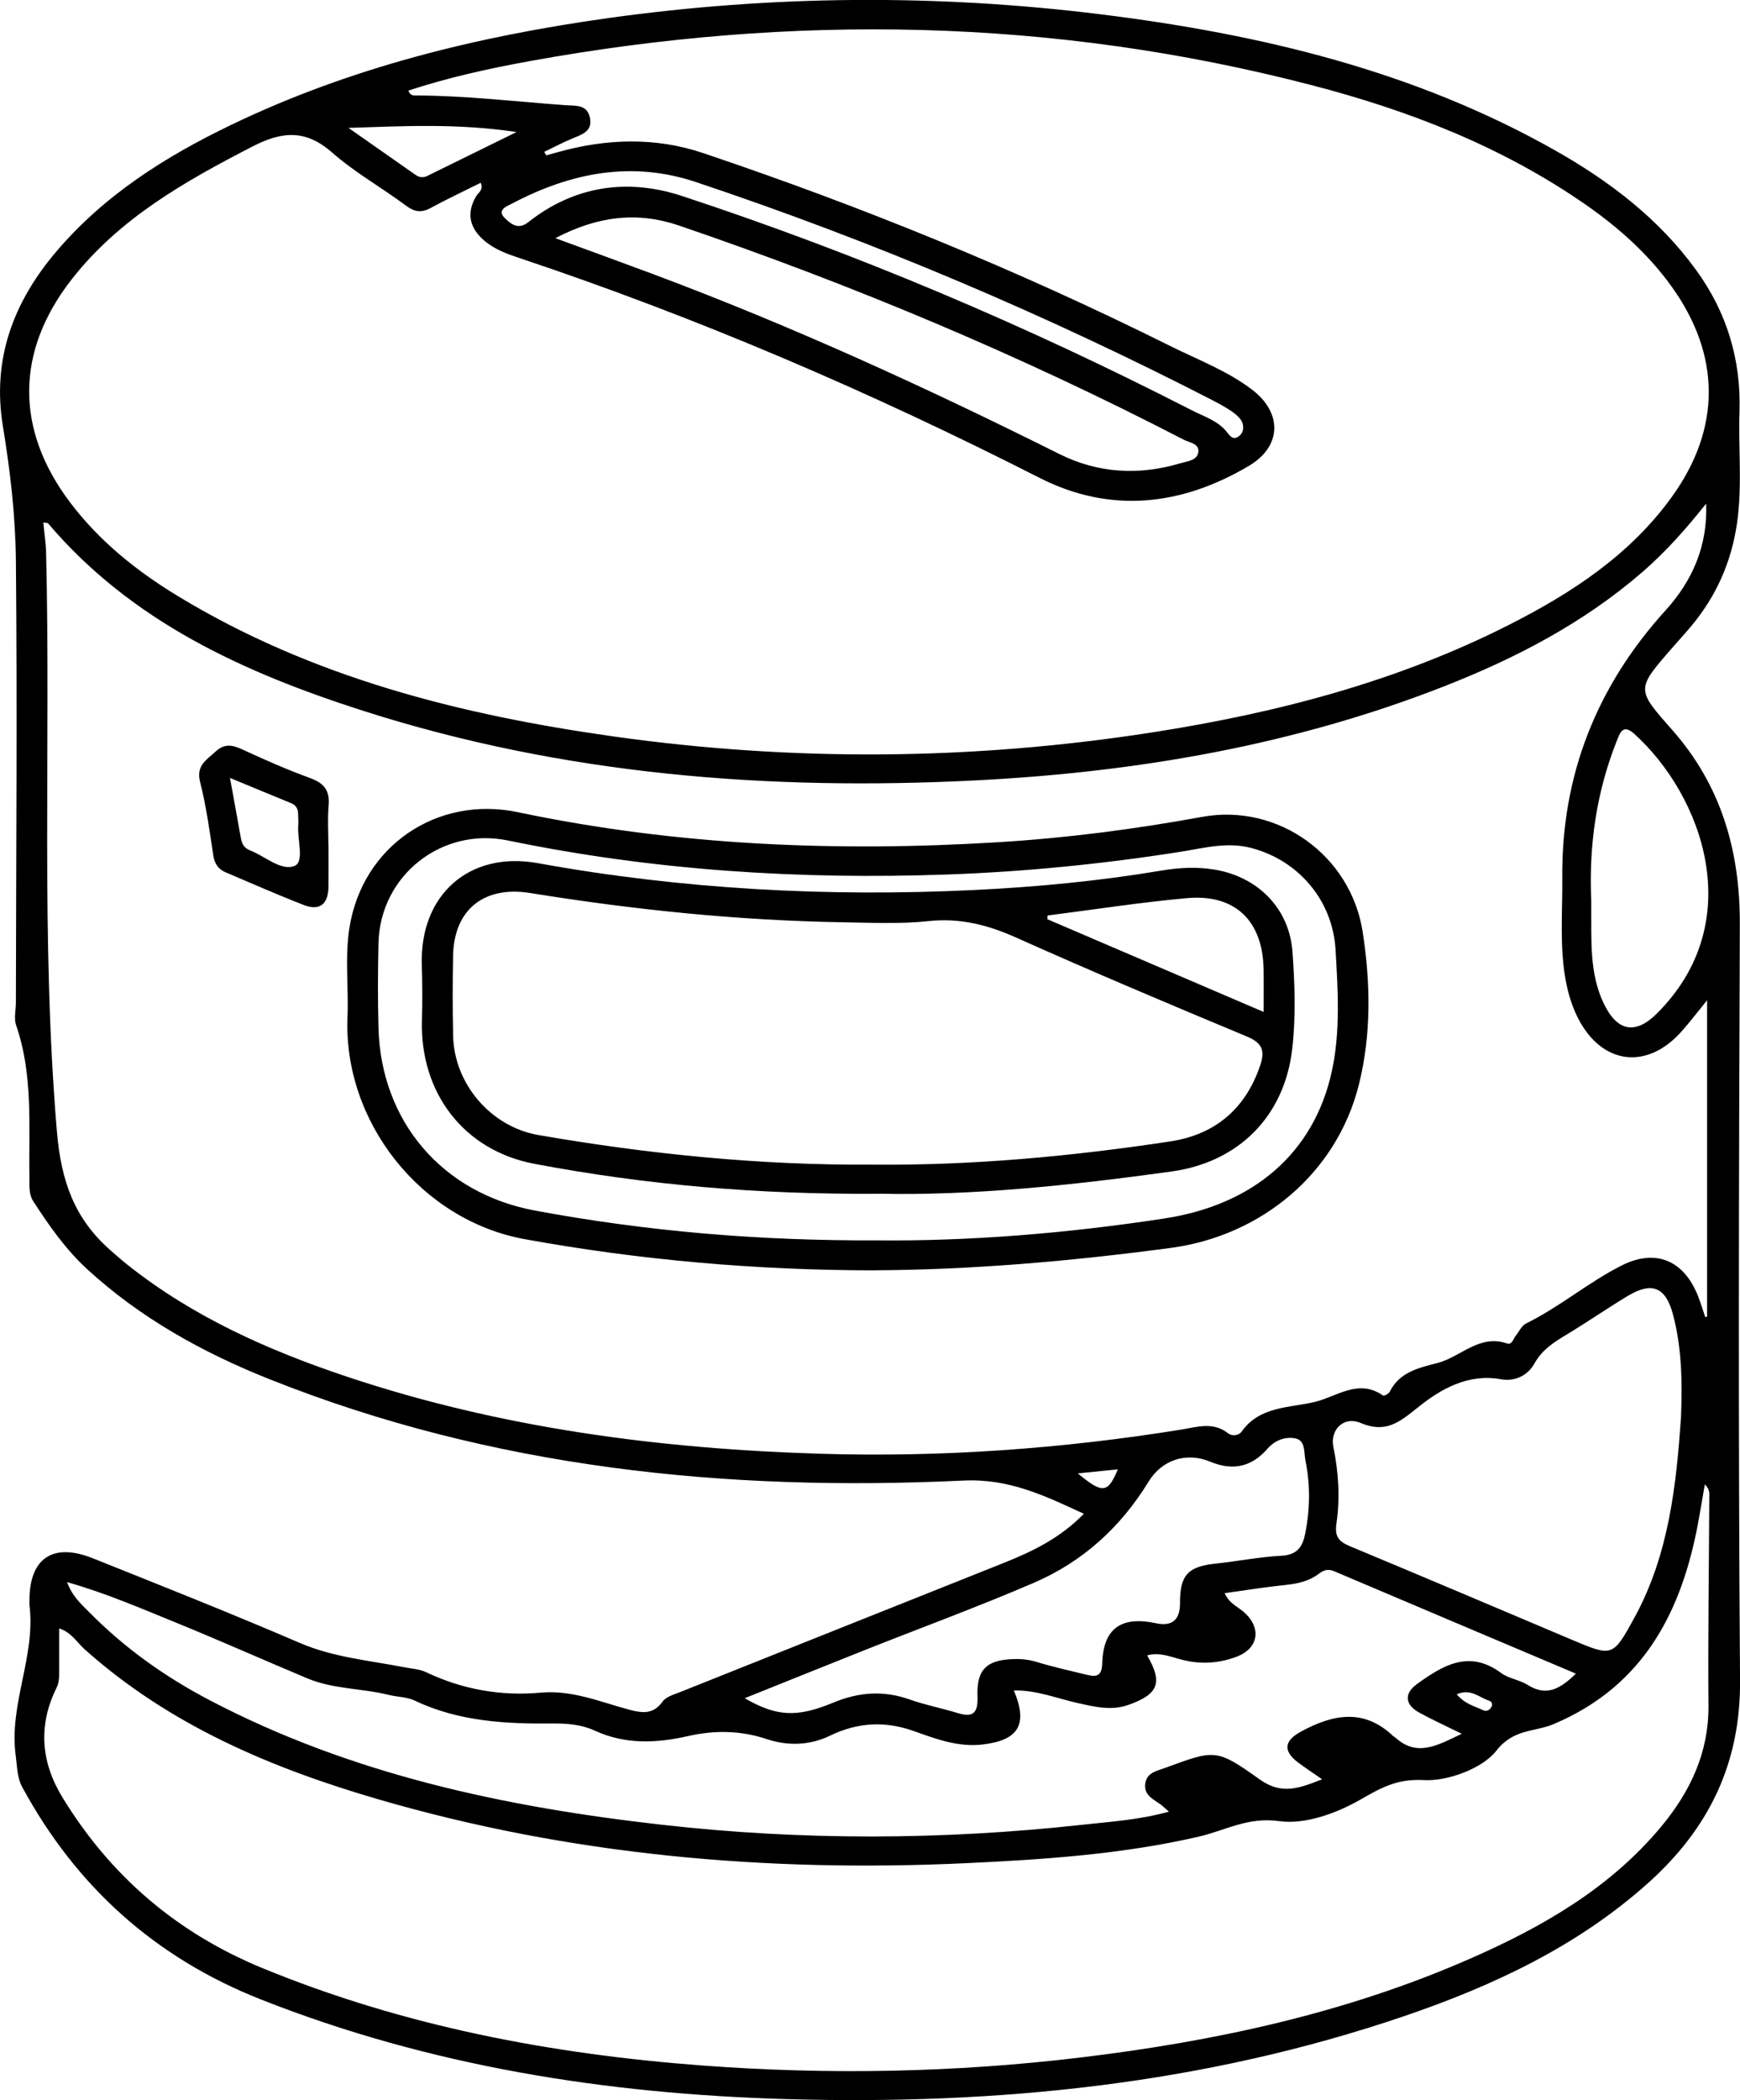
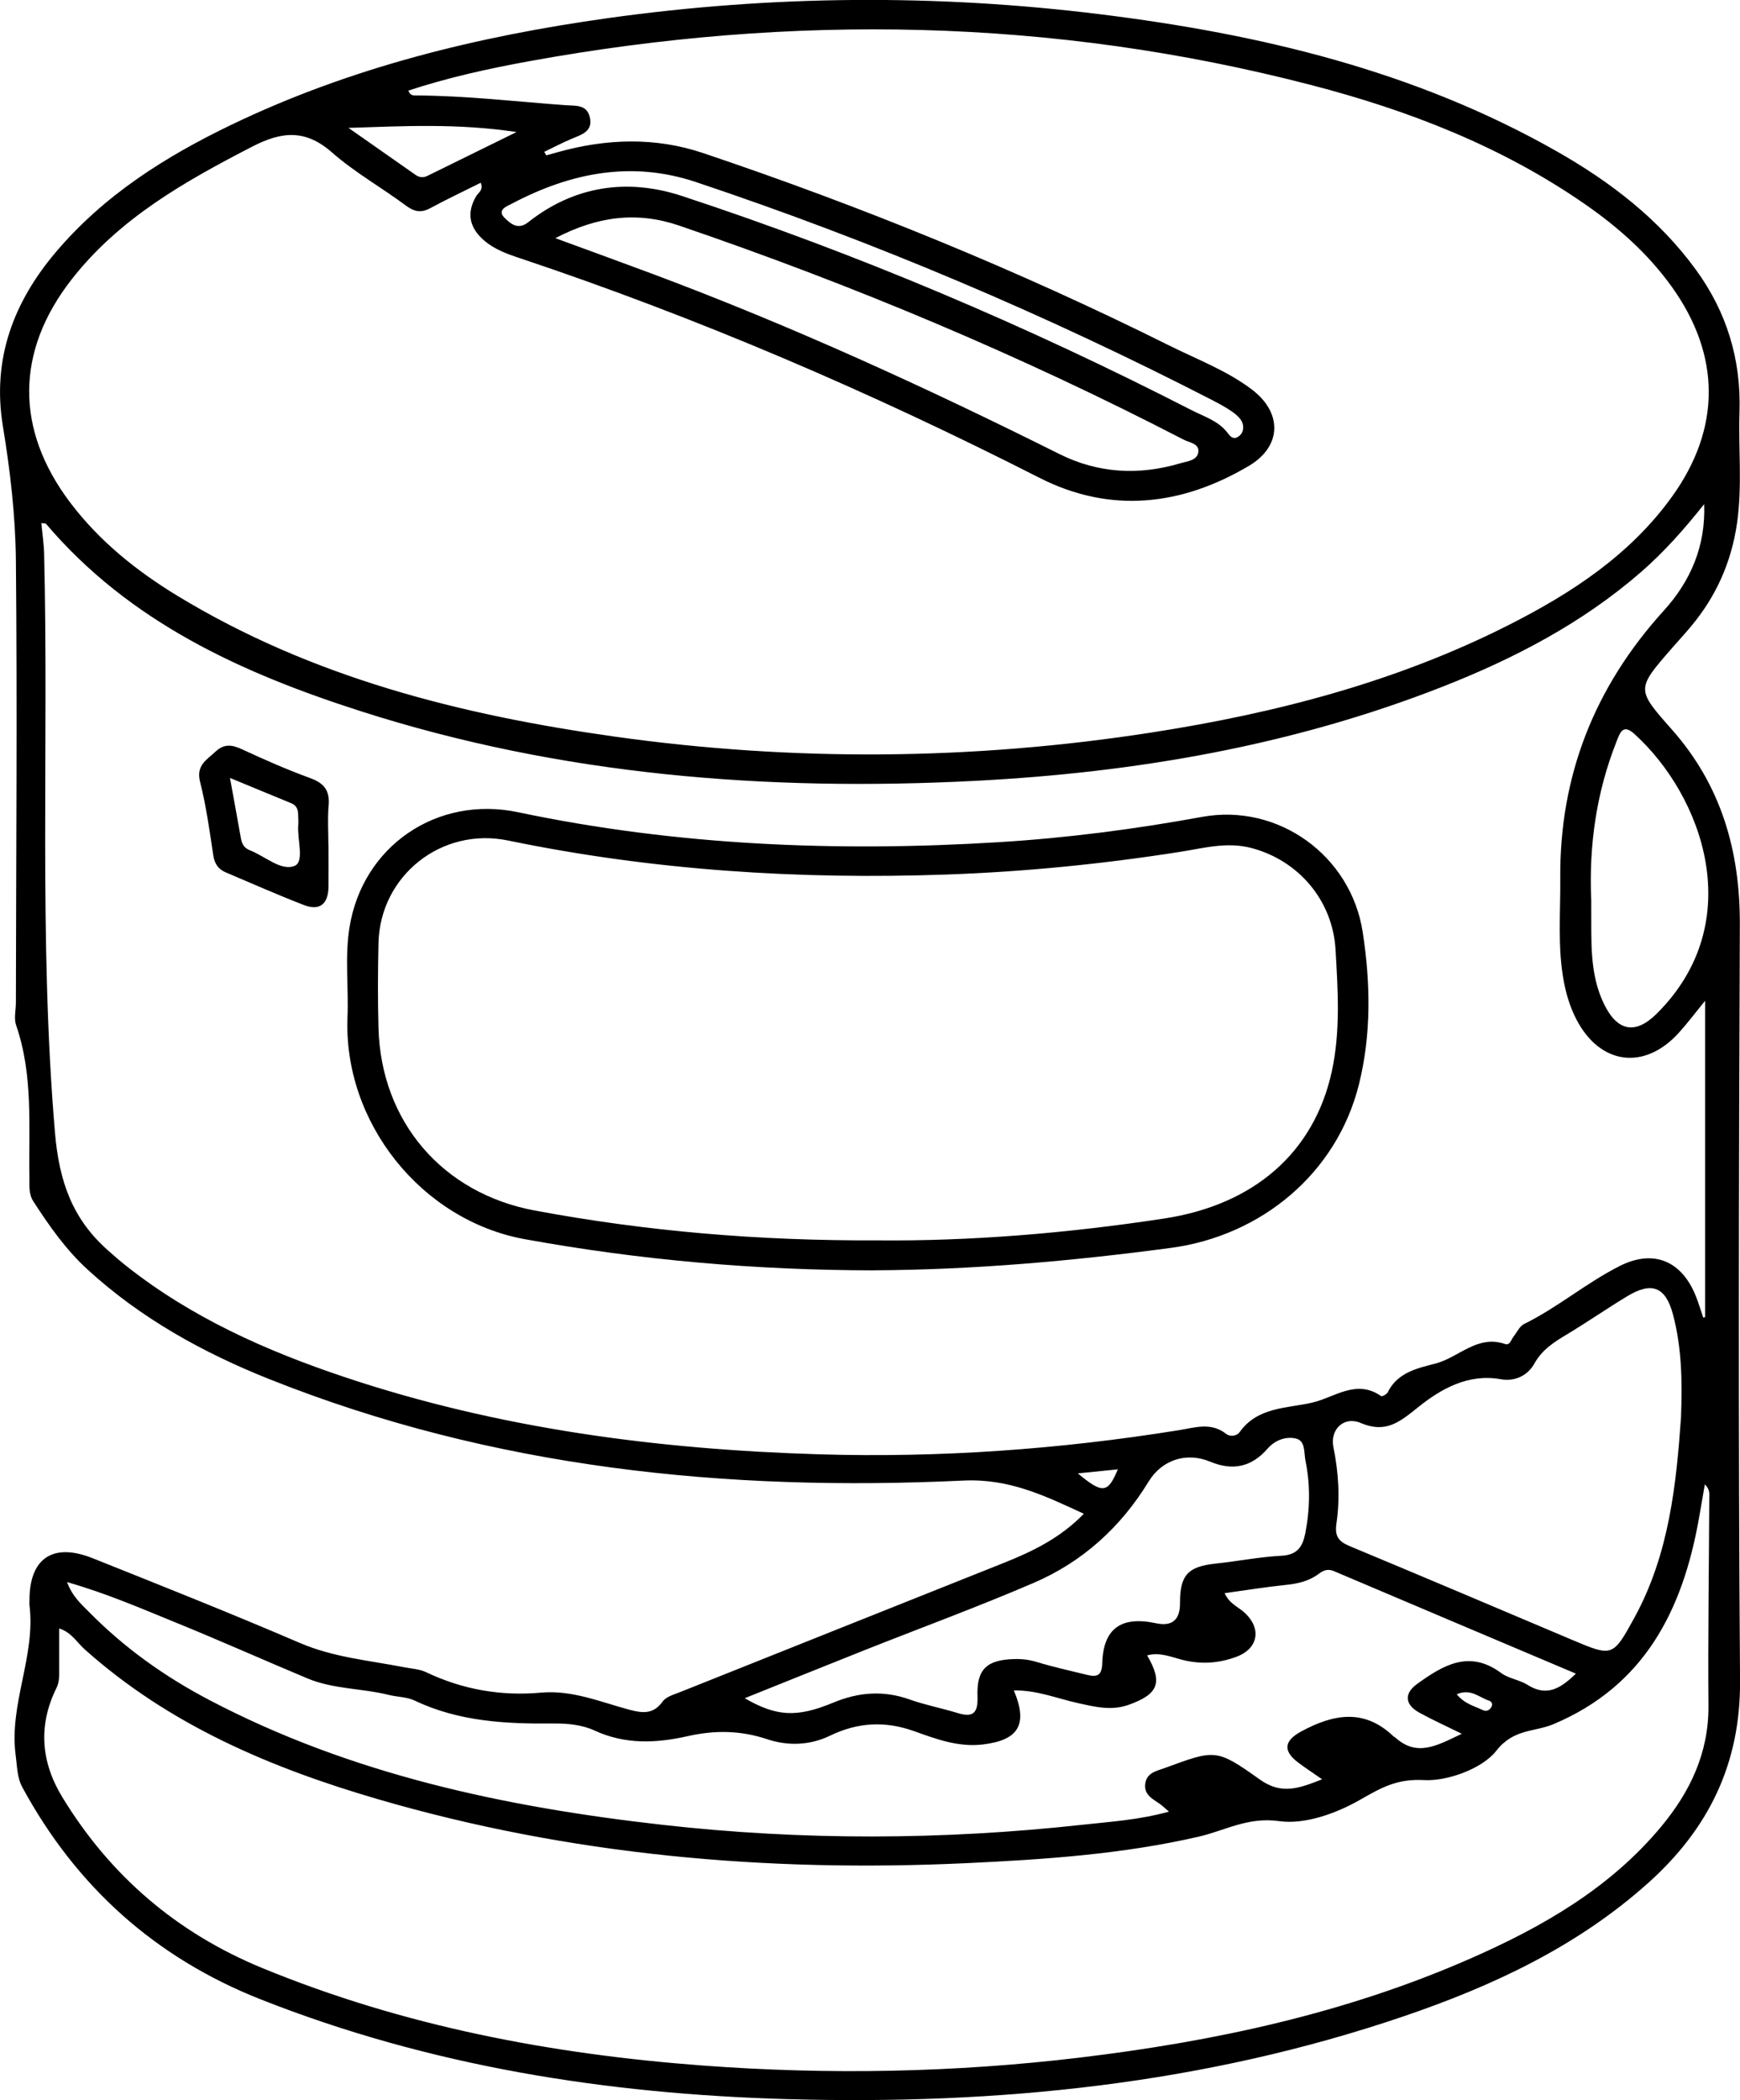
<svg xmlns="http://www.w3.org/2000/svg" id="uuid-b718acc5-9fdd-4f88-9c51-e8eea6831a25" data-name="Layer_1" viewBox="0 0 419.22 505.61">
-   <path d="M261.12,364.44c-9.5-4.39-18.02-8.51-29.01-7.99-57.24,2.71-113.45-2.99-167.22-24.42-16.01-6.38-30.99-14.66-43.83-26.42-5.21-4.77-9.2-10.48-13.01-16.35-1.19-1.84-.93-3.82-.96-5.8-.2-12.28.94-24.67-3.21-36.64-.56-1.63-.05-3.62-.05-5.45.05-35.49.34-70.98,0-106.47-.11-10.77-1.37-21.58-3.13-32.27-2.66-16.12,2.51-29.88,12.83-42.02,11.56-13.61,26.29-22.91,42.18-30.55,28.79-13.85,59.42-21.32,90.88-25.71,39.49-5.51,79.07-5.8,118.62-.9,38.4,4.76,75.67,13.59,109.73,32.91,13,7.37,24.72,16.33,33.65,28.57,7.44,10.2,10.91,21.63,10.51,34.18-.29,8.98.7,17.97-.61,26.94-1.36,9.32-5.03,17.54-11.05,24.73-1.49,1.79-3.08,3.5-4.61,5.26-8.66,9.93-8.61,9.89.03,19.66,11.84,13.39,16.39,29.18,16.32,46.9-.23,60.66-.4,121.33.05,181.99.15,20.08-7.62,35.74-22.11,48.72-17.07,15.29-37.37,24.77-58.78,32.07-48.24,16.44-98.06,21.42-148.7,19.99-43.56-1.23-86.11-7.92-126.89-24.04-25.38-10.04-44.37-27.11-57.36-51.02-1.3-2.4-1.24-4.98-1.6-7.6-1.69-12.39,4.85-23.95,3.31-36.25-.04-.33,0-.67,0-1-.08-10.23,5.56-14.17,15.23-10.31,16.68,6.66,33.38,13.29,49.88,20.38,8.12,3.49,16.7,4.22,25.15,5.86,1.79.35,3.71.44,5.31,1.2,8.79,4.18,18.05,5.79,27.65,4.92,7.6-.68,14.37,2.27,21.39,4.13,3.13.83,5.71,1.11,7.94-1.99.85-1.19,2.78-1.7,4.3-2.31,25.95-10.37,51.92-20.71,77.88-31.06,6.95-2.77,13.62-5.99,19.3-11.83ZM131.12,36.57c.17.28.33.55.5.83.93-.26,1.86-.51,2.79-.77,11.67-3.27,23.48-3.65,34.96.21,38.51,12.95,76.07,28.28,112.45,46.4,6.69,3.33,13.78,5.98,19.79,10.53,7.38,5.58,7.26,13.67-.71,18.39-16.21,9.59-33.32,11.59-50.47,2.87-40.55-20.62-82.22-38.53-125.38-52.94-3.01-1-6-2.11-8.43-4.21-3.48-3.01-4.32-6.55-1.88-10.67.5-.85,1.82-1.44,1.08-3.21-4.16,2.08-8.2,3.98-12.12,6.1-2.21,1.19-3.83.93-5.87-.58-5.87-4.37-12.36-8-17.83-12.81-6.38-5.6-12.06-5.11-19.19-1.43-16.25,8.38-32.03,17.26-43.52,31.95-13.58,17.35-13.65,36.19-.4,53.73,7.03,9.3,15.98,16.48,25.87,22.49,32.36,19.66,68.22,28.67,105.2,33.87,43.16,6.07,86.36,5.72,129.45-.96,29.89-4.64,58.97-12.16,86.13-25.91,15.13-7.66,29.19-16.84,39.3-30.88,11.86-16.47,11.76-34.05-.05-50.52-5.7-7.95-12.91-14.34-20.9-19.88-20.11-13.94-42.57-22.63-66.04-28.71C253.58,4.29,190.78,3.25,127.65,14.71c-9.86,1.79-19.68,3.94-29.26,7.1.45,1.23,1.2,1.17,1.82,1.17,12.01.06,23.93,1.45,35.89,2.34,2.48.19,5.34-.28,6.03,3.02.7,3.33-2,4.07-4.34,5.05-2.27.95-4.45,2.11-6.67,3.17ZM410.81,317.11c.16-.04.32-.09.48-.13v-76.17c-2.47,3.03-4.27,5.43-6.28,7.65-8.29,9.21-19.04,7.81-24.74-3.19-1.46-2.82-2.39-5.83-2.99-8.96-1.58-8.27-.81-16.62-.88-24.93-.22-24.77,8.29-46.17,24.94-64.5,6.51-7.16,10.12-15.64,9.72-25.63-4.71,5.92-9.61,11.48-15.24,16.37-14.14,12.28-30.49,20.79-47.77,27.57-36.18,14.19-73.99,20.68-112.58,22.67-50.24,2.59-99.9-1.32-148.09-16.77-28.64-9.18-55.67-21.42-75.8-45.09-.15-.18-.6-.11-1.14-.2.23,2.51.61,4.95.67,7.39,1.12,46.39-1.31,92.82,2.6,139.22,1.02,12.05,4.26,21,12.89,28.59,1.38,1.21,2.75,2.42,4.19,3.56,15.75,12.48,33.79,20.52,52.66,26.83,37.12,12.42,75.48,17.44,114.42,18.61,29.04.87,57.91-1.2,86.6-5.8,3.93-.63,7.78-2.01,11.47.91.87.69,2.49.55,3.22-.47,4.33-6.08,11.4-5.68,17.49-7.09,5.33-1.23,10.61-5.75,16.57-1.57.23.16,1.37-.42,1.6-.9,2.37-4.82,7.18-5.8,11.57-6.95,5.59-1.47,10.03-6.98,16.7-4.69,1.19.41,1.47-1.06,2.06-1.8.82-1.03,1.45-2.48,2.53-3.01,8.1-3.98,15.01-9.92,23.03-13.96,8.24-4.16,15.05-1.19,18.42,7.42.64,1.64,1.14,3.32,1.71,4.99ZM410.75,357.36c-.56,3.21-.99,5.81-1.46,8.4-3.92,21.96-13.11,40.12-35.04,49.35-4.55,1.91-9.57,1.04-13.75,6.4-3.31,4.25-11.72,7.36-17.38,7.05-6.58-.36-10.35,1.84-15.47,4.76-5.73,3.27-13.26,5.99-19.47,5.12-7.55-1.06-12.93,2.25-19.38,3.74-18.34,4.23-37.18,5.5-56,6.38-48.09,2.25-95.52-1.91-141.85-15.43-25.74-7.51-50.18-17.85-70.55-36.05-1.85-1.65-3.18-4.09-6.14-5.03,0,3.59,0,6.74,0,9.9,0,1.5.06,2.99-.64,4.4-4.46,9.01-3.77,17.83,1.37,26.28,11.54,18.96,27.62,32.71,48.15,41.16,34.05,14.01,69.75,20.78,106.29,23.5,30.31,2.26,60.6,1.69,90.8-1.93,32.36-3.88,64-10.66,94-23.82,17.37-7.62,33.66-16.94,46.01-31.79,6.97-8.38,11.47-17.78,11.38-29.1-.14-16.66.13-33.32.2-49.98,0-.97.23-2.02-1.07-3.31ZM16.16,380.9c1.3,3.5,3.45,5.33,5.37,7.27,8.49,8.61,18.24,15.53,28.93,21.13,34.17,17.91,71.16,25.74,109.06,30.02,33.72,3.81,67.49,3.7,101.23,0,6.78-.75,13.65-1.15,20.88-3.17-1.09-.94-1.55-1.39-2.07-1.77-1.73-1.25-3.95-2.17-3.64-4.87.31-2.73,2.7-3.12,4.69-3.85,12.15-4.44,12.38-4.75,22.92,2.76,5.31,3.78,9.56,2.08,15.01-.05-2.34-1.63-4.14-2.8-5.84-4.09-3.68-2.8-3.26-5.23.8-7.43,7.72-4.17,15.15-5.6,22.22,1.17.12.11.3.16.42.27,5.31,4.8,10.1,1.94,16.05-.88-4.06-2-7.21-3.42-10.22-5.08-3.53-1.95-3.72-4.63-.54-6.92,6.24-4.49,12.54-8.32,20.23-2.64,1.82,1.35,4.4,1.63,6.35,2.85,4.63,2.92,7.92.96,11.67-2.69-19.79-8.37-39.06-16.51-58.3-24.68-1.45-.62-2.52-.2-3.65.65-2.33,1.76-5.03,2.37-7.91,2.67-4.86.5-9.7,1.29-14.77,1.99,1.11,2.47,3.09,3.21,4.56,4.48,4.41,3.8,3.7,8.81-1.71,10.83-4.12,1.54-8.36,1.87-12.74.81-2.84-.68-5.67-2.01-8.78-1.14,3.84,6.57,2.71,9.36-4.49,11.91-4.19,1.49-8.19.45-12.24-.44-5.02-1.11-9.88-3.14-15.38-3.03,3.48,8.25,1.1,12-7.54,13.01-5.88.69-11.26-1.34-16.52-3.22-7.07-2.52-13.63-2.09-20.26,1.11-4.88,2.36-10.19,2.48-15.11.84-6.42-2.15-12.66-2.2-19.09-.75-7.61,1.72-15.1,2.07-22.47-1.33-3.02-1.39-6.43-1.73-9.77-1.7-11.52.11-22.9-.43-33.59-5.52-1.89-.9-4.22-.86-6.31-1.38-6.45-1.6-13.29-1.35-19.51-3.95-10.58-4.43-21.06-9.11-31.68-13.43-8.4-3.42-16.75-7.05-26.23-9.76ZM405.01,341.05c.34-8.81.13-16.81-1.94-24.6-1.78-6.69-5.13-7.95-11.05-4.36-4.84,2.93-9.5,6.15-14.34,9.07-3.14,1.89-6.08,3.67-8.01,7.14-1.55,2.79-4.6,4.38-8.1,3.75-7.86-1.41-14.44,2.36-19.86,6.71-4.54,3.64-7.83,6.38-13.87,3.83-4.09-1.73-7.44,1.59-6.58,5.81,1.24,6.1,1.63,12.27.73,18.38-.47,3.22.61,4.38,3.31,5.5,17.81,7.41,35.56,14.95,53.33,22.46,9.87,4.17,9.94,4.22,15.15-5.28,8.4-15.32,10.1-32.21,11.24-48.4ZM179.42,408.85c7.67,4.41,12.51,4.72,21.35,1.06,6.13-2.55,12.13-2.99,18.44-.74,3.75,1.33,7.7,2.08,11.52,3.25,3.81,1.17,4.92-.09,4.78-4.01-.24-6.55,2.23-8.82,8.89-8.99,1.83-.05,3.59.16,5.4.71,3.97,1.21,8.04,2.1,12.08,3.09,2.3.56,3.6.32,3.68-2.75.24-8.4,4.55-11.47,12.96-9.67q5.81,1.24,5.78-4.86c-.03-6.72,1.92-8.8,8.58-9.5,5.3-.56,10.56-1.61,15.86-1.89,3.86-.2,5.13-2.21,5.76-5.49,1.12-5.8,1.22-11.58.03-17.37-.41-2,.07-4.87-2.42-5.39-2.39-.5-4.94.43-6.73,2.48-3.85,4.41-8.36,5.39-13.82,3.12-5.74-2.39-11.63-.43-14.83,4.8-6.72,11-15.92,19.33-27.68,24.38-13.44,5.78-27.19,10.82-40.8,16.22-9.49,3.77-18.96,7.6-28.83,11.55ZM133.8,57.34c8.51,3.12,15.97,5.82,23.41,8.6,33.53,12.52,66.02,27.39,98.03,43.37,9.31,4.65,19.16,5.2,29.16,2.22,1.68-.5,4.07-.65,4.32-2.73.25-2.01-2.16-2.24-3.52-2.94-39.21-20.29-79.8-37.3-121.58-51.55-10.06-3.43-19.56-2.32-29.82,3.03ZM383.38,216.61c0,.67,0,1.33,0,2,.08,7.8-.49,15.72,3.04,23.03,3.24,6.72,7.61,7.51,12.78,2.36,22.12-22.02,11.01-52.4-5.41-67.29-2.81-2.55-3.49-.27-4.31,1.79-4.86,12.25-6.67,24.99-6.11,38.11ZM299.51,102.61c-.14-1.81-1.87-3.42-7.36-6.24-40.17-20.65-81.63-38.23-124.48-52.54-15.54-5.19-30.2-2.24-44.28,5.17-1.22.64-3.81,1.52-1.76,3.51,1.3,1.26,3.13,2.97,5.61,1.01,11.18-8.84,24-10.64,37.09-6.33,42.26,13.9,83.12,31.25,122.72,51.54,3.08,1.58,6.54,2.58,8.76,5.55.61.81,1.32,1.6,2.47.88.91-.57,1.33-1.45,1.23-2.55ZM83.96,30.79c5.4,3.78,10.8,7.56,16.2,11.34.89.62,1.84.69,2.82.21,6.77-3.33,13.54-6.65,21.47-10.55-14.28-2.14-27.19-1.43-40.5-1ZM269.32,353.75c-3.17.32-6.18.62-9.64.97,5.98,4.97,7.23,4.82,9.64-.97ZM350.98,407.91c1.93,2.34,4.23,2.81,6.23,3.78.87.42,1.61.12,2.08-.67.41-.67.18-1.35-.53-1.58-2.35-.74-4.38-3.02-7.78-1.54Z" />
+   <path d="M261.12,364.44c-9.5-4.39-18.02-8.51-29.01-7.99-57.24,2.71-113.45-2.99-167.22-24.42-16.01-6.38-30.99-14.66-43.83-26.42-5.21-4.77-9.2-10.48-13.01-16.35-1.19-1.84-.93-3.82-.96-5.8-.2-12.28.94-24.67-3.21-36.64-.56-1.63-.05-3.62-.05-5.45.05-35.49.34-70.98,0-106.47-.11-10.77-1.37-21.58-3.13-32.27-2.66-16.12,2.51-29.88,12.83-42.02,11.56-13.61,26.29-22.91,42.18-30.55,28.79-13.85,59.42-21.32,90.88-25.71,39.49-5.51,79.07-5.8,118.62-.9,38.4,4.76,75.67,13.59,109.73,32.91,13,7.37,24.72,16.33,33.65,28.57,7.44,10.2,10.91,21.63,10.51,34.18-.29,8.98.7,17.97-.61,26.94-1.36,9.32-5.03,17.54-11.05,24.73-1.49,1.79-3.08,3.5-4.61,5.26-8.66,9.93-8.61,9.89.03,19.66,11.84,13.39,16.39,29.18,16.32,46.9-.23,60.66-.4,121.33.05,181.99.15,20.08-7.62,35.74-22.11,48.72-17.07,15.29-37.37,24.77-58.78,32.07-48.24,16.44-98.06,21.42-148.7,19.99-43.56-1.23-86.11-7.92-126.89-24.04-25.38-10.04-44.37-27.11-57.36-51.02-1.3-2.4-1.24-4.98-1.6-7.6-1.69-12.39,4.85-23.95,3.31-36.25-.04-.33,0-.67,0-1-.08-10.23,5.56-14.17,15.23-10.31,16.68,6.66,33.38,13.29,49.88,20.38,8.12,3.49,16.7,4.22,25.15,5.86,1.79.35,3.71.44,5.31,1.2,8.79,4.18,18.05,5.79,27.65,4.92,7.6-.68,14.37,2.27,21.39,4.13,3.13.83,5.71,1.11,7.94-1.99.85-1.19,2.78-1.7,4.3-2.31,25.95-10.37,51.92-20.71,77.88-31.06,6.95-2.77,13.62-5.99,19.3-11.83ZM131.12,36.57c.17.28.33.55.5.83.93-.26,1.86-.51,2.79-.77,11.67-3.27,23.48-3.65,34.96.21,38.51,12.95,76.07,28.28,112.45,46.4,6.69,3.33,13.78,5.98,19.79,10.53,7.38,5.58,7.26,13.67-.71,18.39-16.21,9.59-33.32,11.59-50.47,2.87-40.55-20.62-82.22-38.53-125.38-52.94-3.01-1-6-2.11-8.43-4.21-3.48-3.01-4.32-6.55-1.88-10.67.5-.85,1.82-1.44,1.08-3.21-4.16,2.08-8.2,3.98-12.12,6.1-2.21,1.19-3.83.93-5.87-.58-5.87-4.37-12.36-8-17.83-12.81-6.38-5.6-12.06-5.11-19.19-1.43-16.25,8.38-32.03,17.26-43.52,31.95-13.58,17.35-13.65,36.19-.4,53.73,7.03,9.3,15.98,16.48,25.87,22.49,32.36,19.66,68.22,28.67,105.2,33.87,43.16,6.07,86.36,5.72,129.45-.96,29.89-4.64,58.97-12.16,86.13-25.91,15.13-7.66,29.19-16.84,39.3-30.88,11.86-16.47,11.76-34.05-.05-50.52-5.7-7.95-12.91-14.34-20.9-19.88-20.11-13.94-42.57-22.63-66.04-28.71C253.58,4.29,190.78,3.25,127.65,14.71c-9.86,1.79-19.68,3.94-29.26,7.1.45,1.23,1.2,1.17,1.82,1.17,12.01.06,23.93,1.45,35.89,2.34,2.48.19,5.34-.28,6.03,3.02.7,3.33-2,4.07-4.34,5.05-2.27.95-4.45,2.11-6.67,3.17ZM410.81,317.11v-76.17c-2.47,3.03-4.27,5.43-6.28,7.65-8.29,9.21-19.04,7.81-24.74-3.19-1.46-2.82-2.39-5.83-2.99-8.96-1.58-8.27-.81-16.62-.88-24.93-.22-24.77,8.29-46.17,24.94-64.5,6.51-7.16,10.12-15.64,9.72-25.63-4.71,5.92-9.61,11.48-15.24,16.37-14.14,12.28-30.49,20.79-47.77,27.57-36.18,14.19-73.99,20.68-112.58,22.67-50.24,2.59-99.9-1.32-148.09-16.77-28.64-9.18-55.67-21.42-75.8-45.09-.15-.18-.6-.11-1.14-.2.23,2.51.61,4.95.67,7.39,1.12,46.39-1.31,92.82,2.6,139.22,1.02,12.05,4.26,21,12.89,28.59,1.38,1.21,2.75,2.42,4.19,3.56,15.75,12.48,33.79,20.52,52.66,26.83,37.12,12.42,75.48,17.44,114.42,18.61,29.04.87,57.91-1.2,86.6-5.8,3.93-.63,7.78-2.01,11.47.91.87.69,2.49.55,3.22-.47,4.33-6.08,11.4-5.68,17.49-7.09,5.33-1.23,10.61-5.75,16.57-1.57.23.16,1.37-.42,1.6-.9,2.37-4.82,7.18-5.8,11.57-6.95,5.59-1.47,10.03-6.98,16.7-4.69,1.19.41,1.47-1.06,2.06-1.8.82-1.03,1.45-2.48,2.53-3.01,8.1-3.98,15.01-9.92,23.03-13.96,8.24-4.16,15.05-1.19,18.42,7.42.64,1.64,1.14,3.32,1.71,4.99ZM410.75,357.36c-.56,3.21-.99,5.81-1.46,8.4-3.92,21.96-13.11,40.12-35.04,49.35-4.55,1.91-9.57,1.04-13.75,6.4-3.31,4.25-11.72,7.36-17.38,7.05-6.58-.36-10.35,1.84-15.47,4.76-5.73,3.27-13.26,5.99-19.47,5.12-7.55-1.06-12.93,2.25-19.38,3.74-18.34,4.23-37.18,5.5-56,6.38-48.09,2.25-95.52-1.91-141.85-15.43-25.74-7.51-50.18-17.85-70.55-36.05-1.85-1.65-3.18-4.09-6.14-5.03,0,3.59,0,6.74,0,9.9,0,1.5.06,2.99-.64,4.4-4.46,9.01-3.77,17.83,1.37,26.28,11.54,18.96,27.62,32.71,48.15,41.16,34.05,14.01,69.75,20.78,106.29,23.5,30.31,2.26,60.6,1.69,90.8-1.93,32.36-3.88,64-10.66,94-23.82,17.37-7.62,33.66-16.94,46.01-31.79,6.97-8.38,11.47-17.78,11.38-29.1-.14-16.66.13-33.32.2-49.98,0-.97.23-2.02-1.07-3.31ZM16.16,380.9c1.3,3.5,3.45,5.33,5.37,7.27,8.49,8.61,18.24,15.53,28.93,21.13,34.17,17.91,71.16,25.74,109.06,30.02,33.72,3.81,67.49,3.7,101.23,0,6.78-.75,13.65-1.15,20.88-3.17-1.09-.94-1.55-1.39-2.07-1.77-1.73-1.25-3.95-2.17-3.64-4.87.31-2.73,2.7-3.12,4.69-3.85,12.15-4.44,12.38-4.75,22.92,2.76,5.31,3.78,9.56,2.08,15.01-.05-2.34-1.63-4.14-2.8-5.84-4.09-3.68-2.8-3.26-5.23.8-7.43,7.72-4.17,15.15-5.6,22.22,1.17.12.11.3.16.42.27,5.31,4.8,10.1,1.94,16.05-.88-4.06-2-7.21-3.42-10.22-5.08-3.53-1.95-3.72-4.63-.54-6.92,6.24-4.49,12.54-8.32,20.23-2.64,1.82,1.35,4.4,1.63,6.35,2.85,4.63,2.92,7.92.96,11.67-2.69-19.79-8.37-39.06-16.51-58.3-24.68-1.45-.62-2.52-.2-3.65.65-2.33,1.76-5.03,2.37-7.91,2.67-4.86.5-9.7,1.29-14.77,1.99,1.11,2.47,3.09,3.21,4.56,4.48,4.41,3.8,3.7,8.81-1.71,10.83-4.12,1.54-8.36,1.87-12.74.81-2.84-.68-5.67-2.01-8.78-1.14,3.84,6.57,2.71,9.36-4.49,11.91-4.19,1.49-8.19.45-12.24-.44-5.02-1.11-9.88-3.14-15.38-3.03,3.48,8.25,1.1,12-7.54,13.01-5.88.69-11.26-1.34-16.52-3.22-7.07-2.52-13.63-2.09-20.26,1.11-4.88,2.36-10.19,2.48-15.11.84-6.42-2.15-12.66-2.2-19.09-.75-7.61,1.72-15.1,2.07-22.47-1.33-3.02-1.39-6.43-1.73-9.77-1.7-11.52.11-22.9-.43-33.59-5.52-1.89-.9-4.22-.86-6.31-1.38-6.45-1.6-13.29-1.35-19.51-3.95-10.58-4.43-21.06-9.11-31.68-13.43-8.4-3.42-16.75-7.05-26.23-9.76ZM405.01,341.05c.34-8.81.13-16.81-1.94-24.6-1.78-6.69-5.13-7.95-11.05-4.36-4.84,2.93-9.5,6.15-14.34,9.07-3.14,1.89-6.08,3.67-8.01,7.14-1.55,2.79-4.6,4.38-8.1,3.75-7.86-1.41-14.44,2.36-19.86,6.71-4.54,3.64-7.83,6.38-13.87,3.83-4.09-1.73-7.44,1.59-6.58,5.81,1.24,6.1,1.63,12.27.73,18.38-.47,3.22.61,4.38,3.31,5.5,17.81,7.41,35.56,14.95,53.33,22.46,9.87,4.17,9.94,4.22,15.15-5.28,8.4-15.32,10.1-32.21,11.24-48.4ZM179.42,408.85c7.67,4.41,12.51,4.72,21.35,1.06,6.13-2.55,12.13-2.99,18.44-.74,3.75,1.33,7.7,2.08,11.52,3.25,3.81,1.17,4.92-.09,4.78-4.01-.24-6.55,2.23-8.82,8.89-8.99,1.83-.05,3.59.16,5.4.71,3.97,1.21,8.04,2.1,12.08,3.09,2.3.56,3.6.32,3.68-2.75.24-8.4,4.55-11.47,12.96-9.67q5.81,1.24,5.78-4.86c-.03-6.72,1.92-8.8,8.58-9.5,5.3-.56,10.56-1.61,15.86-1.89,3.86-.2,5.13-2.21,5.76-5.49,1.12-5.8,1.22-11.58.03-17.37-.41-2,.07-4.87-2.42-5.39-2.39-.5-4.94.43-6.73,2.48-3.85,4.41-8.36,5.39-13.82,3.12-5.74-2.39-11.63-.43-14.83,4.8-6.72,11-15.92,19.33-27.68,24.38-13.44,5.78-27.19,10.82-40.8,16.22-9.49,3.77-18.96,7.6-28.83,11.55ZM133.8,57.34c8.51,3.12,15.97,5.82,23.41,8.6,33.53,12.52,66.02,27.39,98.03,43.37,9.31,4.65,19.16,5.2,29.16,2.22,1.68-.5,4.07-.65,4.32-2.73.25-2.01-2.16-2.24-3.52-2.94-39.21-20.29-79.8-37.3-121.58-51.55-10.06-3.43-19.56-2.32-29.82,3.03ZM383.38,216.61c0,.67,0,1.33,0,2,.08,7.8-.49,15.72,3.04,23.03,3.24,6.72,7.61,7.51,12.78,2.36,22.12-22.02,11.01-52.4-5.41-67.29-2.81-2.55-3.49-.27-4.31,1.79-4.86,12.25-6.67,24.99-6.11,38.11ZM299.51,102.61c-.14-1.81-1.87-3.42-7.36-6.24-40.17-20.65-81.63-38.23-124.48-52.54-15.54-5.19-30.2-2.24-44.28,5.17-1.22.64-3.81,1.52-1.76,3.51,1.3,1.26,3.13,2.97,5.61,1.01,11.18-8.84,24-10.64,37.09-6.33,42.26,13.9,83.12,31.25,122.72,51.54,3.08,1.58,6.54,2.58,8.76,5.55.61.81,1.32,1.6,2.47.88.91-.57,1.33-1.45,1.23-2.55ZM83.96,30.79c5.4,3.78,10.8,7.56,16.2,11.34.89.62,1.84.69,2.82.21,6.77-3.33,13.54-6.65,21.47-10.55-14.28-2.14-27.19-1.43-40.5-1ZM269.32,353.75c-3.17.32-6.18.62-9.64.97,5.98,4.97,7.23,4.82,9.64-.97ZM350.98,407.91c1.93,2.34,4.23,2.81,6.23,3.78.87.42,1.61.12,2.08-.67.41-.67.18-1.35-.53-1.58-2.35-.74-4.38-3.02-7.78-1.54Z" />
  <path d="M210.38,305.84c-28.21-.04-56.21-2.46-83.97-7.51-24.9-4.53-43.72-28.11-42.69-53.49.29-7.14-.66-14.29.46-21.43,3.1-19.71,21.11-31.97,40.61-27.87,38.24,8.04,76.92,9.61,115.81,7.22,16.45-1.01,32.76-3.12,49.01-6.09,18.32-3.35,35.87,9.28,38.71,27.74,1.87,12.16,2.11,24.58-.92,36.7-5.35,21.4-23.53,36.43-45.35,39.33-23.82,3.17-47.66,5.28-71.68,5.39ZM211.44,298.62c22.14.22,45.69-1.69,69.11-5.27,21.49-3.29,36.03-15.79,40.32-35.39,2.11-9.64,1.48-19.55.9-29.37-.69-11.75-8.84-21.4-20.23-24.42-5.9-1.56-11.41,0-17.18.91-18.59,2.92-37.31,4.79-56.15,5.46-35.6,1.27-70.89-.97-105.83-8.19-15.97-3.3-30.81,8.44-31.19,24.7-.16,6.82-.19,13.66,0,20.48.63,22.51,15.41,39.77,37.67,43.91,26.77,4.98,53.78,7.31,82.58,7.18Z" />
  <path d="M79.15,203.43c0,3.32.03,6.65,0,9.97-.05,4.28-2.1,5.97-5.96,4.48-6.34-2.45-12.56-5.21-18.82-7.86-1.82-.77-2.69-2.12-3-4.17-.88-5.9-1.7-11.85-3.17-17.63-1-3.96,1.58-5.27,3.73-7.27,2.05-1.92,3.94-1.68,6.32-.58,5.42,2.5,10.89,4.93,16.49,6.96,3.39,1.23,4.76,3.05,4.44,6.63-.28,3.13-.06,6.31-.06,9.46.01,0,.03,0,.04,0ZM55.41,187.29c.96,5.28,1.8,9.82,2.6,14.36.24,1.39.72,2.49,2.17,3.05,3.67,1.41,7.57,5.12,10.82,3.75,2.4-1.02.57-6.4.86-9.82.07-.83-.02-1.66-.03-2.5,0-1.26-.4-2.24-1.68-2.76-4.7-1.92-9.38-3.87-14.74-6.08Z" />
-   <path d="M211.93,287.4c-29.46.22-56.48-2.16-83.19-7.21-17.08-3.23-27.55-17.18-27.08-34.47.12-4.49.11-9-.03-13.49-.51-16.75,11.39-27.42,27.96-24.42,34.74,6.29,69.74,8.16,104.95,6.47,15.13-.73,30.21-2.16,45.17-4.67,4.27-.72,8.59-.97,12.93-.25,10.34,1.72,17.97,9.26,18.75,19.72.58,7.75.83,15.65-.04,23.35-1.84,16.3-12.92,27.36-29.03,29.6-24.09,3.34-48.26,5.86-70.39,5.36ZM210.17,280.39c24.05.23,47.91-1.99,71.66-5.57,10.78-1.62,18.12-7.67,21.74-18.17,1.29-3.73.56-5.57-3.23-7.14-18.58-7.73-37.13-15.56-55.5-23.78-6.86-3.07-13.54-4.78-21.14-3.97-6.76.72-13.65.39-20.48.28-25.35-.41-50.51-3.01-75.52-7.05-11.06-1.78-18.29,4-18.53,14.98-.14,6.49-.14,12.99.01,19.48.26,11.51,9.11,21.83,20.51,23.81,26.63,4.61,53.43,7.31,80.48,7.13ZM252.39,220.4c-.01.3-.03.6-.04.91,17.16,7.35,34.32,14.7,52.1,22.32,0-3.85.03-6.96,0-10.07-.15-11.84-6.81-18.38-18.5-17.33-11.22,1.01-22.37,2.76-33.56,4.18Z" />
</svg>